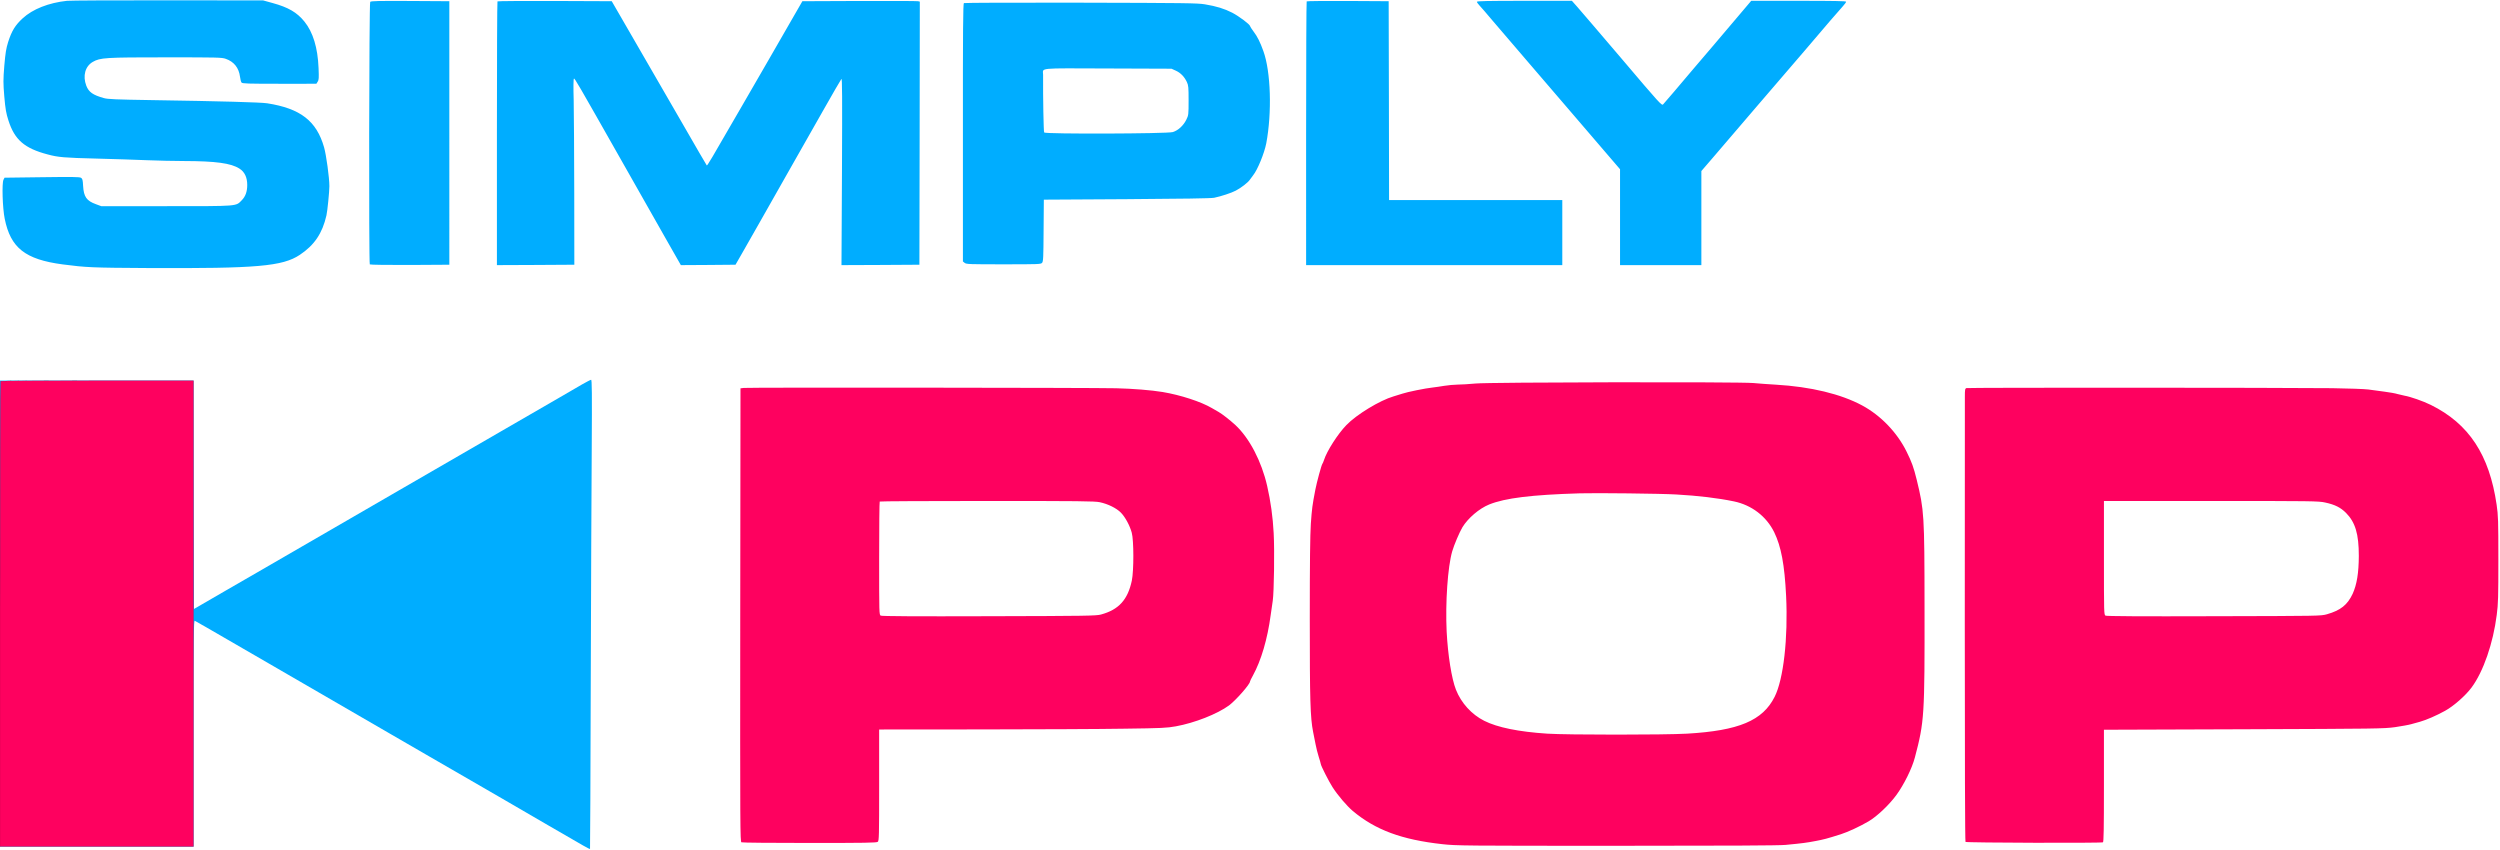
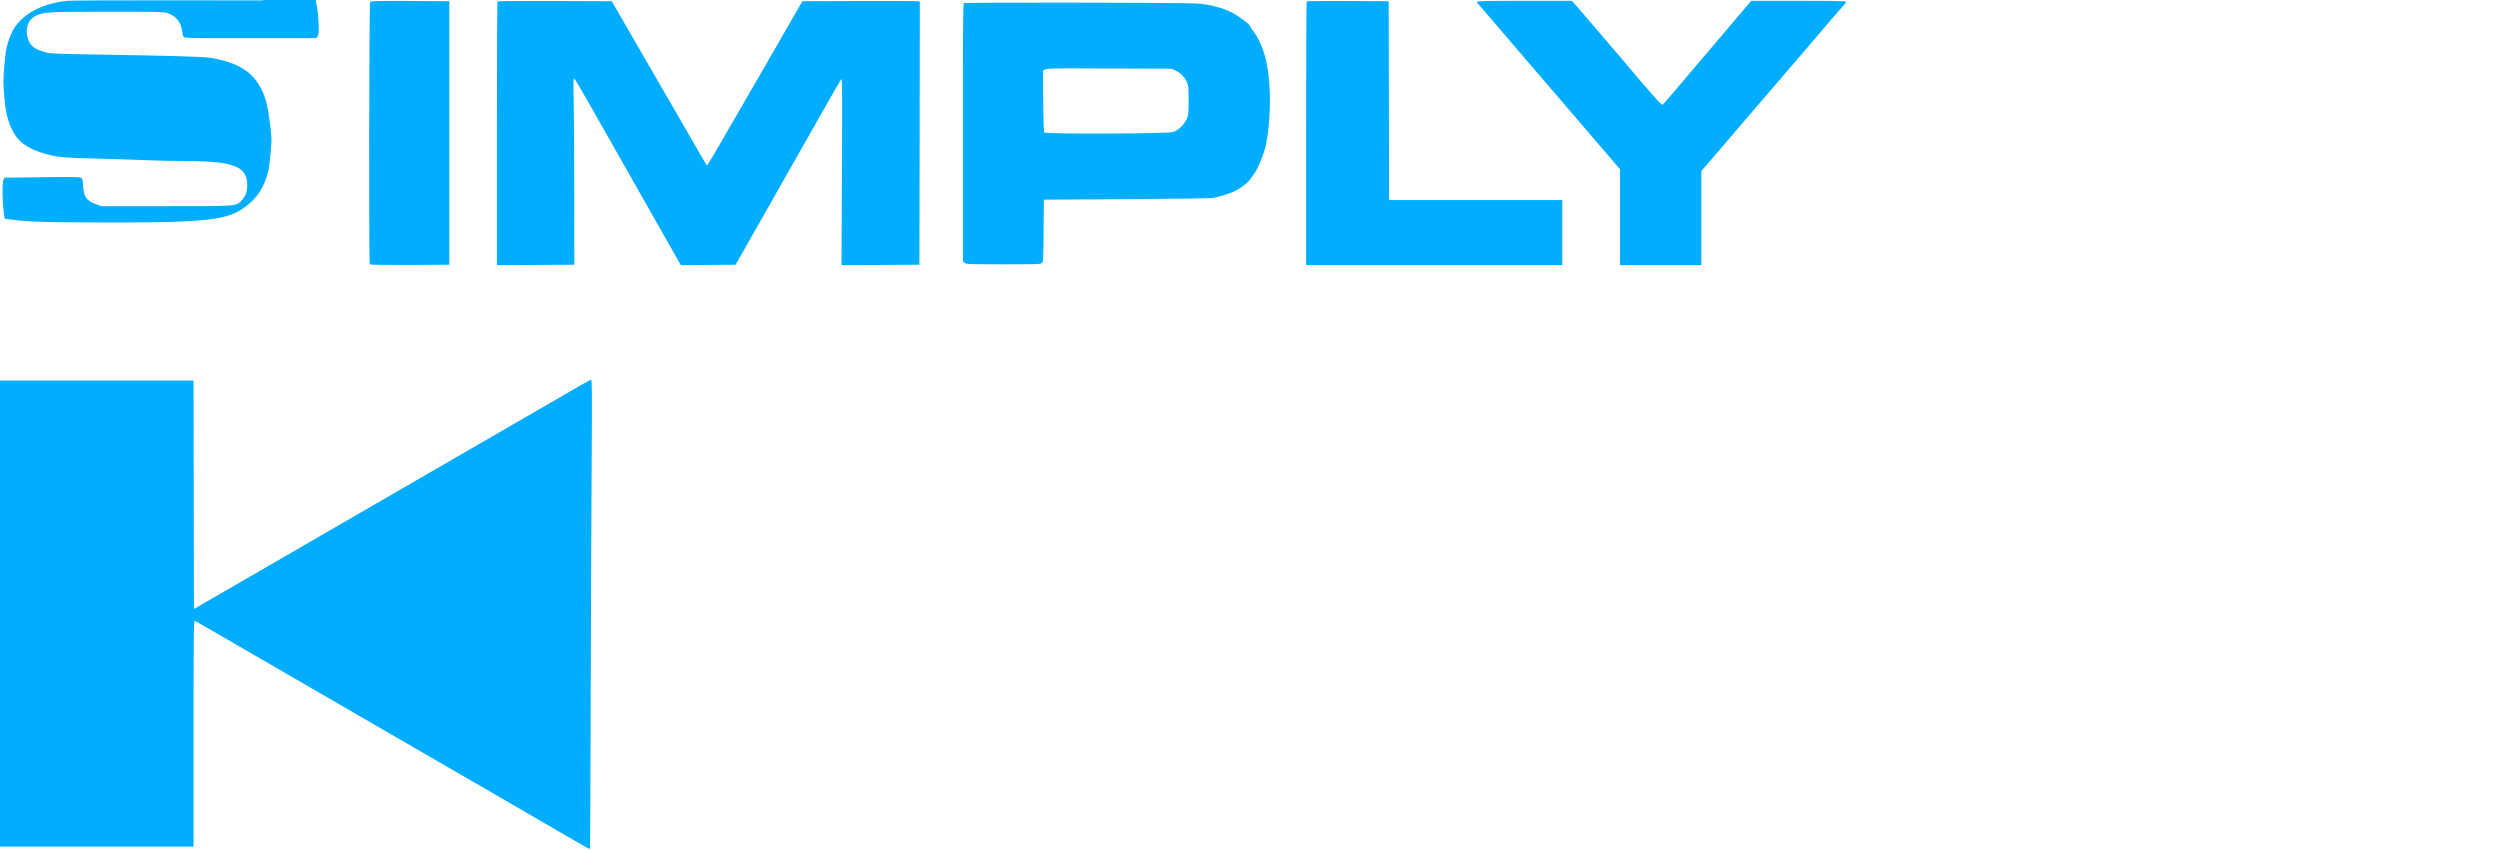
<svg xmlns="http://www.w3.org/2000/svg" width="3074" height="1045" version="1.0">
-   <path fill="#00adff" d="M82.4 1C59.8 3.4 40.2 11.2 27.9 22.5 18.6 31.1 14.4 38 10 51.7c-2.5 8.1-3.3 13.1-4.7 29.1-1.4 17.7-1.4 21 0 38 1.4 15.8 2.2 20.3 5.1 29.4 7.6 23.7 19.7 34.2 48.3 41.7 12.9 3.5 20.2 4.1 60.3 5.1 21.2.6 49.1 1.4 62 2 12.9.5 33.4 1 45.5 1 38.6.1 57.5 2.6 67.9 9.3 6.4 4 9.6 10.8 9.6 20.1 0 8.1-2.1 14.1-6.7 18.8-7.5 7.6-3.1 7.3-92.8 7.3h-80l-6.5-2.4c-11.6-4.2-15-9.1-15.8-22.4-.4-7.6-.8-9-2.6-10.1-1.7-1.1-11.2-1.2-48.1-.7l-45.9.6-1.3 2.5c-2.1 4-1.2 34.9 1.5 48C13 304.8 31 319 77 325.1c29.1 3.8 35.5 4.1 106 4.5 133 .6 164.3-2.1 185.6-16.2 17.9-11.9 27.8-26.5 32.8-48.6 1.2-5.1 3.6-29.3 3.6-35.9 0-10.3-3.8-38.1-6.5-47.7-9.3-32.5-29-47.8-70-54.2-7.6-1.2-56.9-2.6-141.5-3.9-44.5-.7-54.5-1.1-59.3-2.5-13.5-3.8-18.5-7.3-21.6-15.2-4.6-12.1-1.4-23.9 8-29.3 9.2-5.2 14.9-5.6 90.4-5.6 62.3 0 68.4.1 73 1.8 10.2 3.5 16.2 11.1 17.6 22 .4 3.1 1.2 6.4 1.9 7.2 1.1 1.3 7.8 1.5 46.6 1.5H389l1.6-2.5c1.5-2.2 1.6-4.6 1.1-16.8-1-25-6.8-44.1-17.4-57.2-9.2-11.3-19.8-17.5-39.2-22.8L323.5.5l-117-.1C142.2.3 86.3.6 82.4 1zM455.2 2.3c-1.4 1.6-1.8 321.5-.5 322.8.5.5 22.4.8 49.4.7l48.4-.3V1.5l-48.1-.3c-38.9-.2-48.3 0-49.2 1.1zM611.7 1.7c-.4.3-.7 73.5-.7 162.5V326l47.6-.2 47.6-.3-.1-88.5c-.1-48.7-.4-100-.7-114.1-.5-16.1-.3-25.8.3-26.2 1-.6 3.3 3.4 60.8 104.8 19.7 34.6 43.6 76.8 53.2 93.8l17.5 30.7 33.6-.2 33.6-.3 8.6-15c4.8-8.3 14-24.5 20.5-36 6.5-11.6 22-38.8 34.3-60.5 12.3-21.7 32.1-56.6 44-77.5 11.8-20.9 22.1-38.6 22.8-39.4 1-1.1 1.1 20.2.7 113.8l-.6 115.1 47.9-.2 47.9-.3.3-161.7L1131 2l-2.2-.5c-1.3-.3-33.8-.4-72.2-.3l-70 .3-14.4 25c-7.9 13.7-19.4 33.8-25.6 44.5-6.2 10.7-21.6 37.3-34.1 59-39.8 68.9-42.8 74.1-43.5 73.3-.4-.4-13.7-23.3-29.5-50.8C803.8 90.6 777 44.2 762.9 20L752.2 1.5l-69.9-.3c-38.5-.1-70.3.1-70.6.5zM1606.7 1.7c-.4.3-.7 73.5-.7 162.5V326h315v-80h-213l-.2-122.3-.3-122.2-50.1-.3c-27.5-.1-50.4.1-50.7.5zM1816 2.2c0 .7 1.5 2.8 3.4 4.8 1.8 1.9 8.7 9.8 15.2 17.6 6.6 7.7 26.8 31.3 44.9 52.4 18.2 21.1 40 46.5 48.5 56.5s26.4 30.8 39.8 46.4l24.2 28.2V326h100V210.3l13.8-16c16.4-19.1 37.2-43.3 54.2-63.3 6.9-8 20.6-24 30.5-35.5 17.9-20.7 38.8-45.2 60-70.1 6.1-7.1 12.9-14.9 15.3-17.5 2.3-2.5 4.2-5.1 4.2-5.8 0-.8-15.1-1.1-58.3-1.1h-58.4l-15 17.7c-8.3 9.8-23.1 27.2-32.9 38.8-9.9 11.5-20.6 24.1-23.9 28-14.7 17.5-34.9 41.2-36.5 42.8-1.7 1.8-3.7-.3-50.5-55.5-26.9-31.5-51.7-60.6-55.3-64.6l-6.4-7.2h-58.4c-45 0-58.4.3-58.4 1.2zM1185.2 3.8c-1 .7-1.3 31.6-1.2 159.3v158.4l2.1 1.7c2 1.7 5.8 1.8 47.9 1.8 42.9 0 45.8-.1 47.3-1.8 1.5-1.6 1.7-6.2 1.9-39.8l.3-37.9 102-.6c67.1-.4 103.8-1 107.3-1.7 8.7-1.8 21.5-6 26.7-8.8 6.6-3.4 15.3-10.2 17.3-13.4.9-1.4 2.7-3.8 4-5.4 5.5-6.8 13.8-27.1 16.2-39.4 7.1-37.8 5.6-87.9-3.5-113.2-4-11.2-7.5-18.2-12.1-24.2-2.4-3.2-4.4-6.3-4.4-6.8 0-1.9-13.6-12.1-21.9-16.4-9.8-5-19.3-7.9-33.6-10.3-9-1.5-24.5-1.7-152.5-2-78.4-.2-143.1.1-143.8.5zm260.6 83.1c5.9 2.7 10.5 7.4 13.6 14 1.9 4.1 2.1 6.4 2.1 22.6 0 17.6-.1 18.2-2.8 23.7-3.6 7.3-10.1 13.2-16.6 15.2-7.3 2.1-156.9 2.6-158.2.5-.7-1.1-1.5-42.4-1.3-70.9 0-8.9-8.7-8.1 79.6-7.8l78.3.3 5.3 2.4zM715.5 472.8c-5.5 3.2-17.4 10.1-26.5 15.4-9.1 5.2-42.1 24.3-73.5 42.5-31.3 18.1-87.6 50.7-125 72.3-73.5 42.5-145 83.9-174.5 101-10.2 5.9-27.7 16-39 22.5s-24.5 14.2-29.5 17.1l-9 5.2-.3-140.4L238 468H0v573h238V901.9c0-121.7.2-139 1.5-138.6 1.4.6 8.5 4.7 90.5 52.2 39.7 23.1 97.8 56.7 151 87.5 10.2 5.9 31.6 18.2 47.5 27.5 31.8 18.4 56.5 32.7 85.3 49.3 10.3 6 37.2 21.6 59.7 34.7 46.3 26.9 51.5 29.9 52 29.3.2-.2.6-91.7.9-203.3.3-111.7.9-241.4 1.2-288.3.4-70.2.3-85.2-.8-85.2-.7 0-5.8 2.7-11.3 5.8z" />
-   <path fill="#fe015f" d="M1814 471.6c-7.4.7-17.2 1.3-21.6 1.3-4.5.1-11.9.7-16.5 1.5s-11.1 1.7-14.4 2.1c-8.8.9-31.2 5.5-37 7.5-2.7.9-7.7 2.5-11 3.4-16.8 4.9-45.5 22.3-58 35.3-10.5 10.8-24 31.9-27.5 42.9-.7 2.1-1.6 4.4-2.1 4.9-1.1 1.5-6.7 22.1-8.5 31.3-3.8 19.5-4.3 23.9-5.6 42.2-.9 14-1.3 47.2-1.3 117 0 100 .6 121.2 4.1 139 .9 4.1 2.2 10.9 3 15.1.8 4.2 2.5 11.2 3.9 15.5 1.4 4.3 2.5 8.3 2.5 8.7 0 2 10.1 21.9 14.6 28.8 6.6 10.2 17.5 22.9 24.8 29.1 28 23.4 60.2 35.3 110.1 40.8 17.3 1.9 25.9 2 214.5 2 133.6 0 200-.3 207.5-1.1 21-2 26.1-2.7 36.5-4.7 10.7-2 14.1-2.9 31.5-8.4 9-2.9 23-9.4 34-15.8 10.3-6 25.2-20.1 34.2-32.3 9.4-12.9 19.3-32.8 22.8-46.2 11.7-44.3 12.1-50.7 11.9-186-.1-112.9-.5-118.2-9.6-155.5-3.7-15.1-6.2-22.1-12.6-34.9-11.6-23.4-31.6-44.2-54.4-56.5-26.1-14.1-63.3-23.1-106.3-25.6-8.8-.5-21.2-1.4-27.5-2-17.9-1.6-324.6-1.1-342 .6zM2061 608c26.8 1.5 51.3 4.4 71 8.5 21.8 4.5 40 18.4 49.6 38 8.5 17.5 12.7 39.8 14.6 78.3 2.5 52-3.2 102.3-14.1 124-14.7 29.3-44.1 41.6-107.6 45.3-28.3 1.6-146.8 1.6-172 0-35.2-2.3-61.2-7.6-77.5-15.8-15.5-7.8-28.3-21.8-34.8-38.3-5.3-13.4-9.9-42.5-11.4-71.3-1.7-35.7 1.3-79.5 6.8-98.7 2.4-8.2 8.9-23.5 12.6-29.7 6.8-11.2 20.6-23 32.9-28 19.6-7.9 51.9-11.9 111.4-13.7 19.7-.6 99.5.3 118.5 1.4zM914.5 477l-4 .5-.3 278.7c-.2 264.7-.1 278.8 1.5 279.5 1 .5 38.7.8 83.9.8 68.1 0 82.4-.2 83.7-1.4 1.6-1.2 1.7-7.3 1.7-69.7V897l125.3-.1c68.8-.1 148.2-.4 176.2-.9 46.3-.6 52.1-.9 63.3-2.9 23.1-4.2 50.9-15.1 65.4-25.7 8.3-6.2 25.8-26 25.8-29.4 0-.5 1.6-3.9 3.6-7.4 10.1-18.4 17.9-44.9 21.8-74.1.9-6.6 2.1-14.7 2.6-18 1.5-10.1 2.3-61.6 1.1-83-1-19.6-3.7-39.2-8-58-6.9-30.3-21.8-58.8-39.1-74.9-6.8-6.2-16.1-13.5-20.5-16-1.6-.9-5.5-3.2-8.5-4.9-13.3-7.8-38.4-16-60.5-19.7-14-2.3-36.4-4.1-57-4.6-28.4-.7-452.7-1.1-458-.4zm437.7 140.5c10.1 2.1 20.8 7.4 26.1 12.9 5.3 5.4 10.9 15.8 13.3 24.6 2.6 9.3 2.6 46.7.1 58.9-5 23.6-16.1 35.8-37.9 41.7-5.8 1.6-17.1 1.8-137.6 2.1-91.7.3-131.8 0-133.2-.7-2-1.1-2-2.2-2-70.4 0-38.1.3-69.6.7-69.9.3-.4 59.7-.7 131.9-.7 113.8 0 132.2.2 138.6 1.5zM2417.9 477.2c-1.7.7-1.9 1.8-1.9 11 0 5.7 0 130.8-.1 278.2 0 165.9.3 268.2.9 268.8 1.1 1.1 167.2 1.6 169 .5.9-.6 1.2-15.7 1.2-69.6v-68.8l171.8-.6c165.3-.6 172.2-.7 186.2-2.6 8-1.2 17-2.8 20-3.7 3-.8 7.8-2.2 10.5-2.9 8.2-2.3 20.5-7.7 31-13.5 10.7-5.9 25.3-18.8 32.6-28.7 14.4-19.4 26.5-54.3 30.9-89.2 1.8-13.8 2-21.7 2-68.3 0-48-.2-53.9-2.1-67-8.9-61.5-34.1-99.8-80.9-122.9-9.5-4.7-25-10.1-32.5-11.4-2.2-.4-6-1.3-8.5-2-2.5-.8-9.7-2.1-16-2.9-6.3-.9-15.3-2-20-2.7-4.7-.6-24.7-1.3-44.5-1.6-62.1-.7-447.5-.8-449.6-.1zM2859 617.9c12.1 2.6 19 6.1 25.7 12.8 11.4 11.5 15.7 25.9 15.7 52.8-.1 21.1-2.4 35.2-7.6 46.7-6.4 13.6-14.8 20.3-31.6 25.1-7.7 2.1-7.8 2.1-139 2.4-91.1.3-131.8 0-133.2-.7-2-1.1-2-2.3-2-71v-70h131.8c124.5 0 132.2.1 140.2 1.9z" />
-   <path fill="#fe015f" stroke="null" stroke-width=".1" d="M.7 468.7C.3 469 0 598 0 755.2V1041h238V468H119.7c-65.1 0-118.7.3-119 .7z" />
+   <path fill="#00adff" d="M82.4 1C59.8 3.4 40.2 11.2 27.9 22.5 18.6 31.1 14.4 38 10 51.7c-2.5 8.1-3.3 13.1-4.7 29.1-1.4 17.7-1.4 21 0 38 1.4 15.8 2.2 20.3 5.1 29.4 7.6 23.7 19.7 34.2 48.3 41.7 12.9 3.5 20.2 4.1 60.3 5.1 21.2.6 49.1 1.4 62 2 12.9.5 33.4 1 45.5 1 38.6.1 57.5 2.6 67.9 9.3 6.4 4 9.6 10.8 9.6 20.1 0 8.1-2.1 14.1-6.7 18.8-7.5 7.6-3.1 7.3-92.8 7.3h-80l-6.5-2.4c-11.6-4.2-15-9.1-15.8-22.4-.4-7.6-.8-9-2.6-10.1-1.7-1.1-11.2-1.2-48.1-.7l-45.9.6-1.3 2.5c-2.1 4-1.2 34.9 1.5 48c29.1 3.8 35.5 4.1 106 4.5 133 .6 164.3-2.1 185.6-16.2 17.9-11.9 27.8-26.5 32.8-48.6 1.2-5.1 3.6-29.3 3.6-35.9 0-10.3-3.8-38.1-6.5-47.7-9.3-32.5-29-47.8-70-54.2-7.6-1.2-56.9-2.6-141.5-3.9-44.5-.7-54.5-1.1-59.3-2.5-13.5-3.8-18.5-7.3-21.6-15.2-4.6-12.1-1.4-23.9 8-29.3 9.2-5.2 14.9-5.6 90.4-5.6 62.3 0 68.4.1 73 1.8 10.2 3.5 16.2 11.1 17.6 22 .4 3.1 1.2 6.4 1.9 7.2 1.1 1.3 7.8 1.5 46.6 1.5H389l1.6-2.5c1.5-2.2 1.6-4.6 1.1-16.8-1-25-6.8-44.1-17.4-57.2-9.2-11.3-19.8-17.5-39.2-22.8L323.5.5l-117-.1C142.2.3 86.3.6 82.4 1zM455.2 2.3c-1.4 1.6-1.8 321.5-.5 322.8.5.5 22.4.8 49.4.7l48.4-.3V1.5l-48.1-.3c-38.9-.2-48.3 0-49.2 1.1zM611.7 1.7c-.4.3-.7 73.5-.7 162.5V326l47.6-.2 47.6-.3-.1-88.5c-.1-48.7-.4-100-.7-114.1-.5-16.1-.3-25.8.3-26.2 1-.6 3.3 3.4 60.8 104.8 19.7 34.6 43.6 76.8 53.2 93.8l17.5 30.7 33.6-.2 33.6-.3 8.6-15c4.8-8.3 14-24.5 20.5-36 6.5-11.6 22-38.8 34.3-60.5 12.3-21.7 32.1-56.6 44-77.5 11.8-20.9 22.1-38.6 22.8-39.4 1-1.1 1.1 20.2.7 113.8l-.6 115.1 47.9-.2 47.9-.3.3-161.7L1131 2l-2.2-.5c-1.3-.3-33.8-.4-72.2-.3l-70 .3-14.4 25c-7.9 13.7-19.4 33.8-25.6 44.5-6.2 10.7-21.6 37.3-34.1 59-39.8 68.9-42.8 74.1-43.5 73.3-.4-.4-13.7-23.3-29.5-50.8C803.8 90.6 777 44.2 762.9 20L752.2 1.5l-69.9-.3c-38.5-.1-70.3.1-70.6.5zM1606.7 1.7c-.4.3-.7 73.5-.7 162.5V326h315v-80h-213l-.2-122.3-.3-122.2-50.1-.3c-27.5-.1-50.4.1-50.7.5zM1816 2.2c0 .7 1.5 2.8 3.4 4.8 1.8 1.9 8.7 9.8 15.2 17.6 6.6 7.7 26.8 31.3 44.9 52.4 18.2 21.1 40 46.5 48.5 56.5s26.4 30.8 39.8 46.4l24.2 28.2V326h100V210.3l13.8-16c16.4-19.1 37.2-43.3 54.2-63.3 6.9-8 20.6-24 30.5-35.5 17.9-20.7 38.8-45.2 60-70.1 6.1-7.1 12.9-14.9 15.3-17.5 2.3-2.5 4.2-5.1 4.2-5.8 0-.8-15.1-1.1-58.3-1.1h-58.4l-15 17.7c-8.3 9.8-23.1 27.2-32.9 38.8-9.9 11.5-20.6 24.1-23.9 28-14.7 17.5-34.9 41.2-36.5 42.8-1.7 1.8-3.7-.3-50.5-55.5-26.9-31.5-51.7-60.6-55.3-64.6l-6.4-7.2h-58.4c-45 0-58.4.3-58.4 1.2zM1185.2 3.8c-1 .7-1.3 31.6-1.2 159.3v158.4l2.1 1.7c2 1.7 5.8 1.8 47.9 1.8 42.9 0 45.8-.1 47.3-1.8 1.5-1.6 1.7-6.2 1.9-39.8l.3-37.9 102-.6c67.1-.4 103.8-1 107.3-1.7 8.7-1.8 21.5-6 26.7-8.8 6.6-3.4 15.3-10.2 17.3-13.4.9-1.4 2.7-3.8 4-5.4 5.5-6.8 13.8-27.1 16.2-39.4 7.1-37.8 5.6-87.9-3.5-113.2-4-11.2-7.5-18.2-12.1-24.2-2.4-3.2-4.4-6.3-4.4-6.8 0-1.9-13.6-12.1-21.9-16.4-9.8-5-19.3-7.9-33.6-10.3-9-1.5-24.5-1.7-152.5-2-78.4-.2-143.1.1-143.8.5zm260.6 83.1c5.9 2.7 10.5 7.4 13.6 14 1.9 4.1 2.1 6.4 2.1 22.6 0 17.6-.1 18.2-2.8 23.7-3.6 7.3-10.1 13.2-16.6 15.2-7.3 2.1-156.9 2.6-158.2.5-.7-1.1-1.5-42.4-1.3-70.9 0-8.9-8.7-8.1 79.6-7.8l78.3.3 5.3 2.4zM715.5 472.8c-5.5 3.2-17.4 10.1-26.5 15.4-9.1 5.2-42.1 24.3-73.5 42.5-31.3 18.1-87.6 50.7-125 72.3-73.5 42.5-145 83.9-174.5 101-10.2 5.9-27.7 16-39 22.5s-24.5 14.2-29.5 17.1l-9 5.2-.3-140.4L238 468H0v573h238V901.9c0-121.7.2-139 1.5-138.6 1.4.6 8.5 4.7 90.5 52.2 39.7 23.1 97.8 56.7 151 87.5 10.2 5.9 31.6 18.2 47.5 27.5 31.8 18.4 56.5 32.7 85.3 49.3 10.3 6 37.2 21.6 59.7 34.7 46.3 26.9 51.5 29.9 52 29.3.2-.2.6-91.7.9-203.3.3-111.7.9-241.4 1.2-288.3.4-70.2.3-85.2-.8-85.2-.7 0-5.8 2.7-11.3 5.8z" />
</svg>